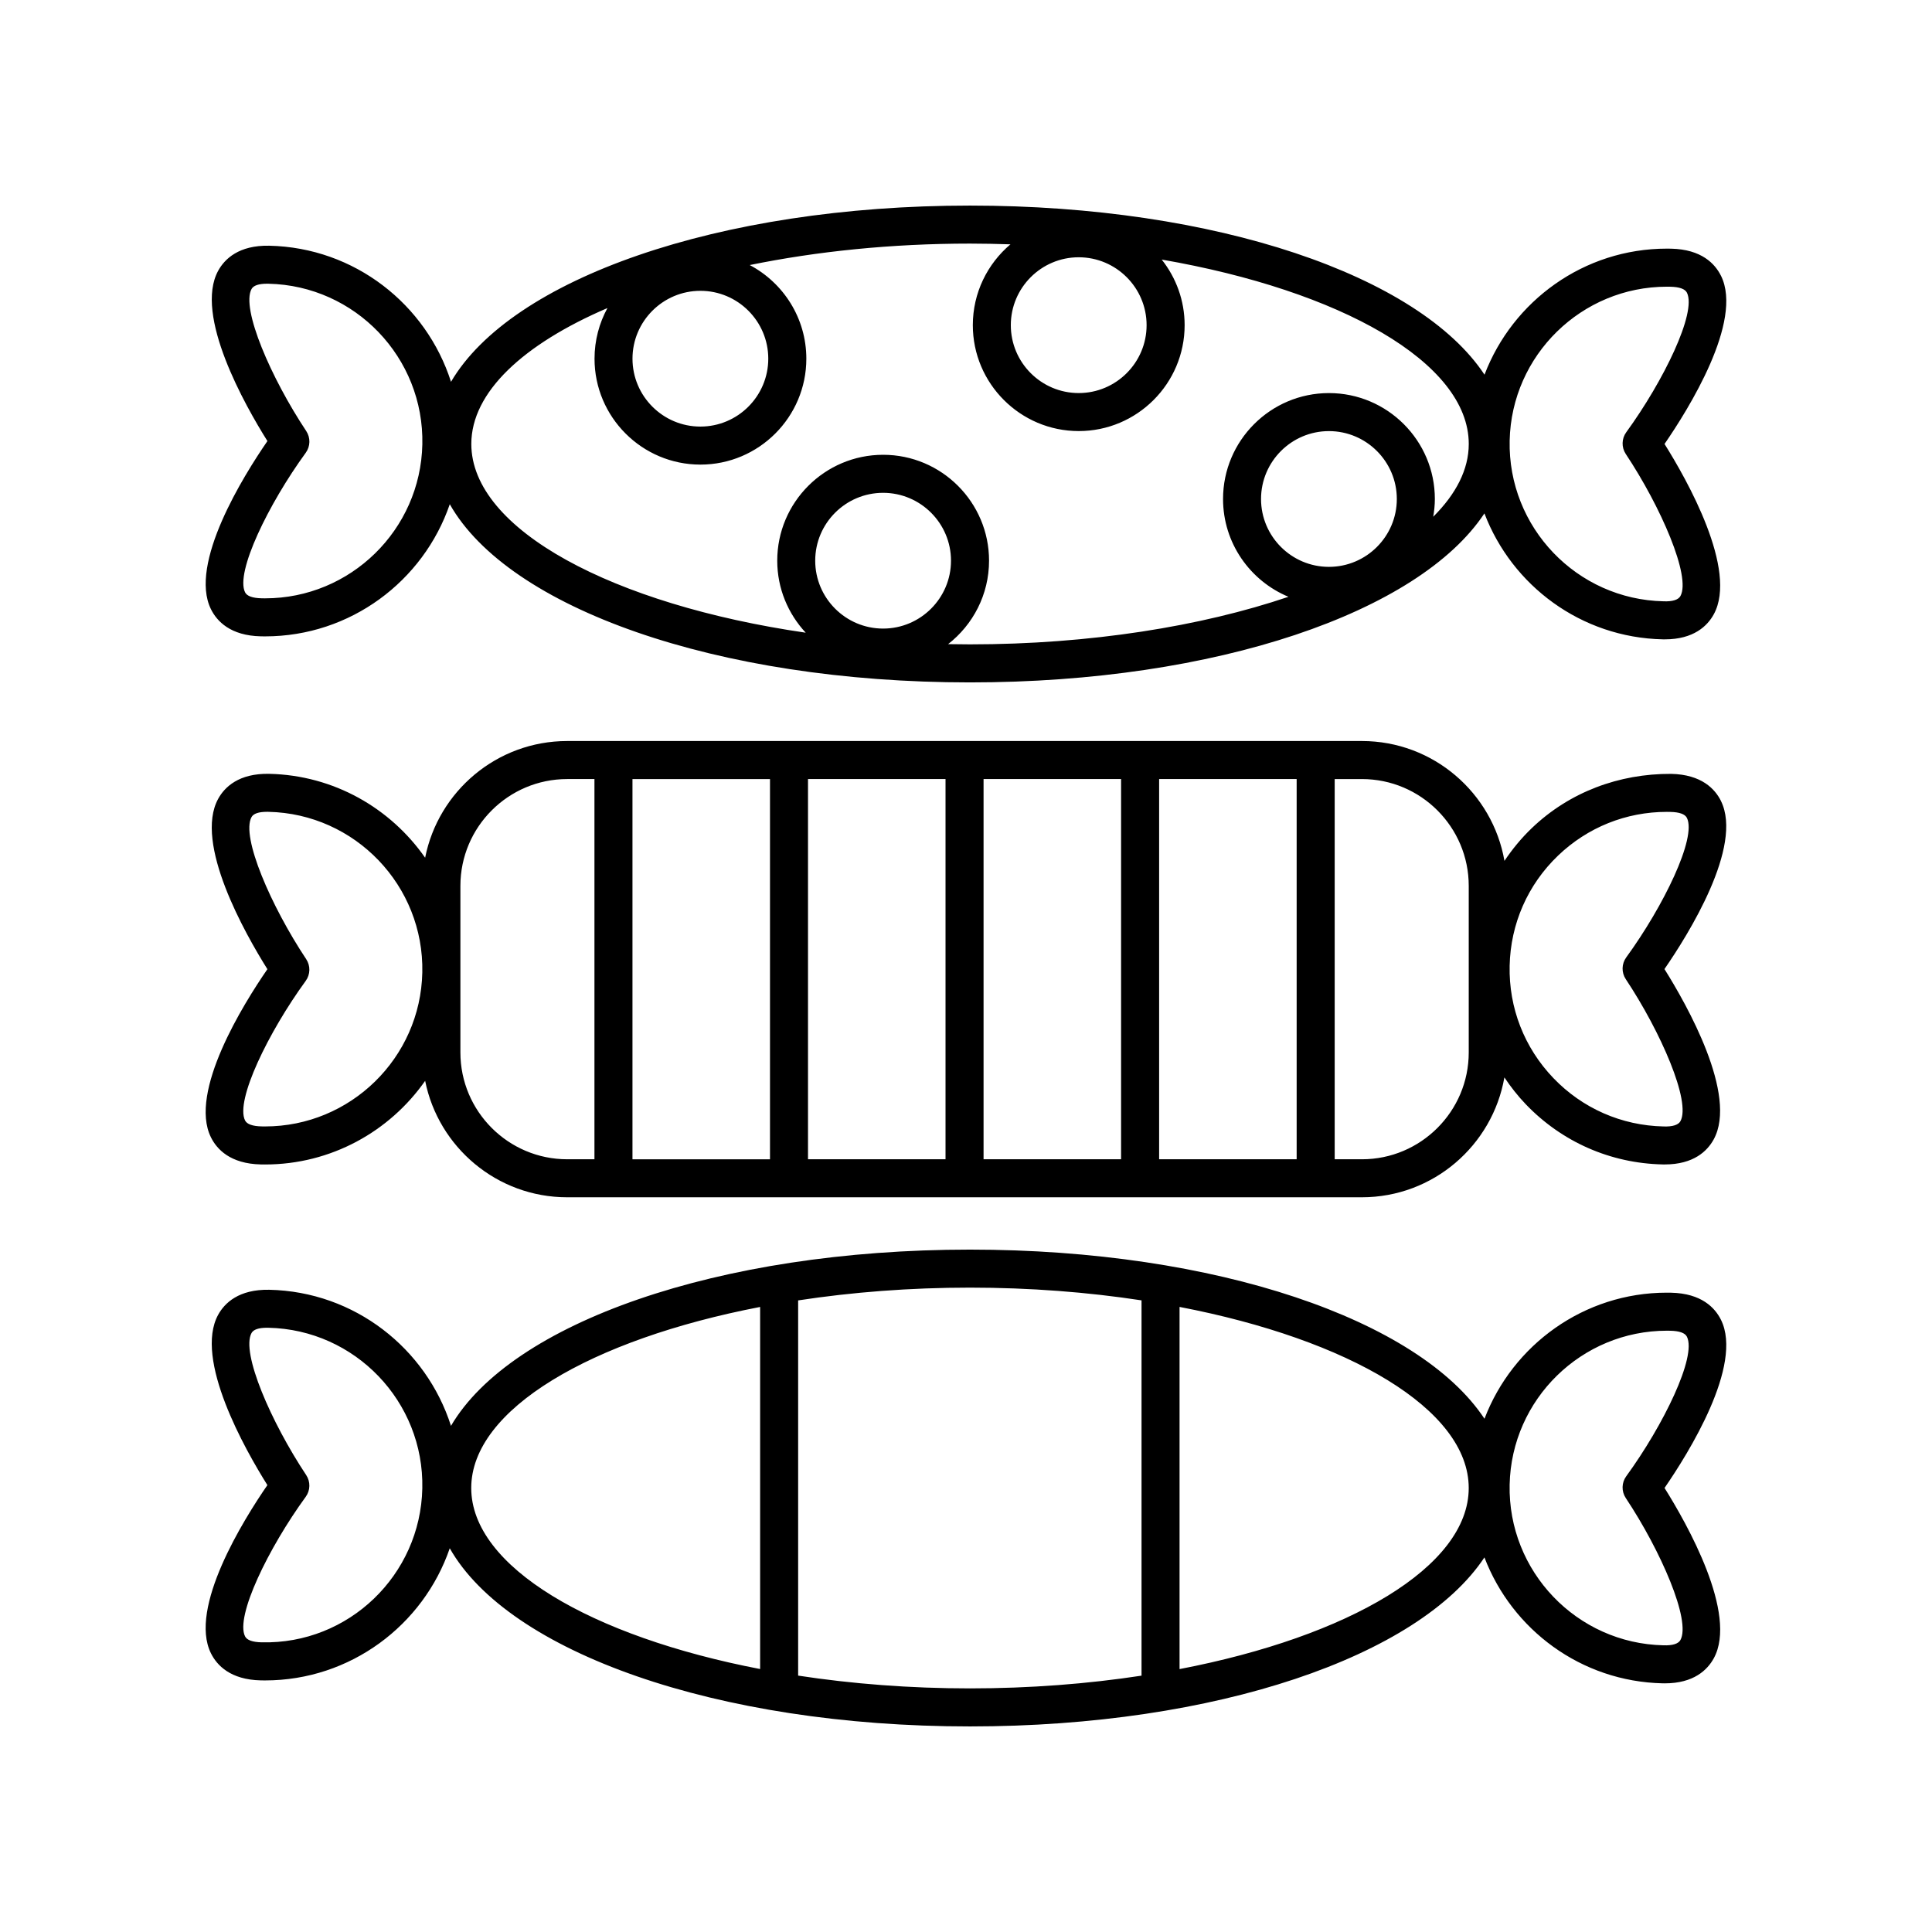
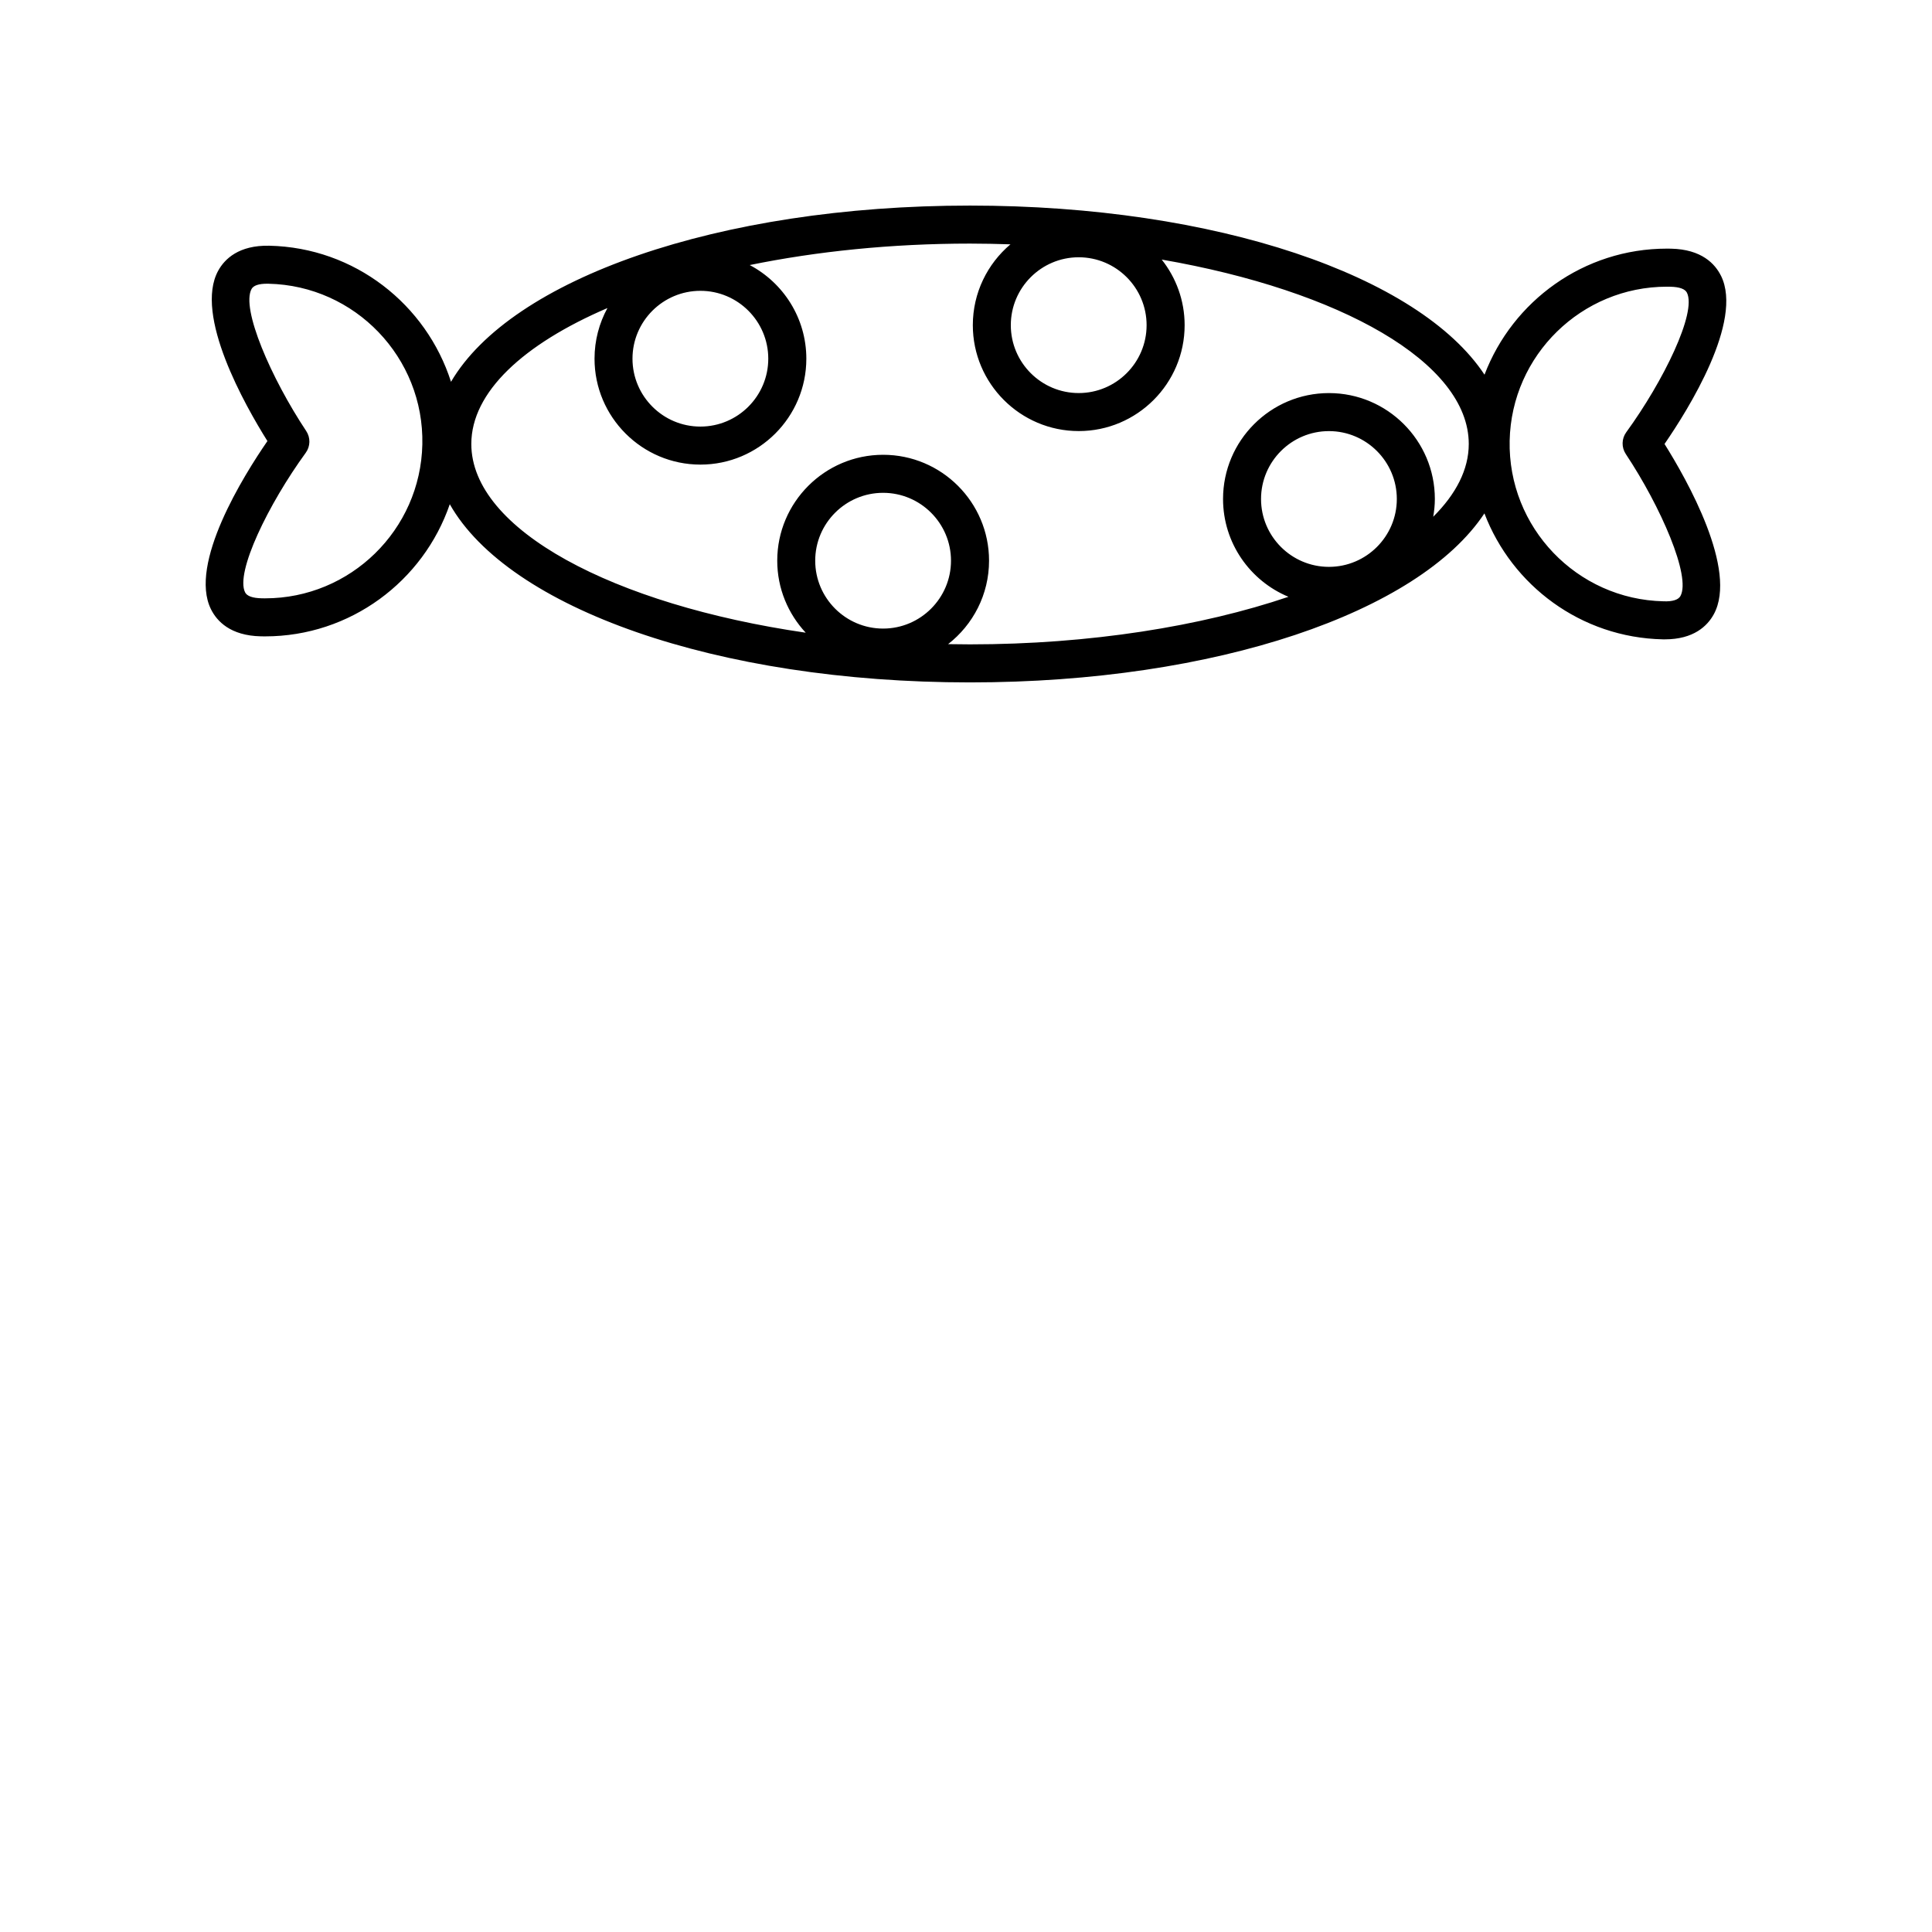
<svg xmlns="http://www.w3.org/2000/svg" fill="#000000" width="800px" height="800px" version="1.1" viewBox="144 144 512 512">
  <g>
    <path d="m600.08 217.09c-1.578-3.184-5.148-7.012-13.219-7.188-0.379-0.004-0.746-0.012-1.125-0.012-21.98 0-40.875 13.859-48.324 33.406-17.312-26.199-71.023-44.816-136.36-44.816-66.887 0-121.59 19.512-137.53 46.703-6.543-20.484-25.504-35.578-48.176-36.066-8.047-0.16-11.805 3.5-13.516 6.613-6.473 11.77 7.144 35.762 13.039 45.156-6.293 9.129-20.922 32.512-14.965 44.559 1.578 3.184 5.148 7.012 13.219 7.188 0.379 0.004 0.746 0.012 1.125 0.012 22.586 0 41.953-14.617 48.949-35.02 15.543 27.457 70.543 47.219 137.85 47.219 65.305 0 119-18.605 136.34-44.793 7.289 19.105 25.578 32.91 47.254 33.379 0.188 0.004 0.363 0.004 0.543 0.004 7.691 0 11.301-3.578 12.973-6.621 6.473-11.77-7.144-35.762-13.039-45.156 6.297-9.141 20.93-32.52 14.969-44.566zm-152.22 13.082c0 9.922-8.07 17.992-17.992 17.992-9.922 0-17.992-8.074-17.992-17.992 0-9.914 8.07-17.992 17.992-17.992 9.922 0.004 17.992 8.074 17.992 17.992zm-100.26 8.883c0 9.922-8.07 17.992-17.992 17.992s-17.992-8.074-17.992-17.992c0-9.914 8.07-17.984 17.992-17.984 9.922-0.008 17.992 8.066 17.992 17.984zm-133.34 63.512c-0.301 0-0.598 0-0.902-0.012-2.43-0.051-3.91-0.586-4.41-1.582-2.625-5.297 6.195-23.402 16.082-36.988 1.238-1.703 1.285-4 0.121-5.758-9.297-13.996-17.332-32.465-14.484-37.645 0.516-0.926 1.895-1.395 4.117-1.395 0.117 0 0.23 0 0.352 0.004 22.984 0.492 41.281 19.594 40.789 42.57-0.477 22.684-19.082 40.805-41.664 40.805zm145.78-9.98c0-9.922 8.07-17.984 17.992-17.984s17.992 8.07 17.992 17.984c0 9.914-8.07 17.992-17.992 17.992s-17.992-8.078-17.992-17.992zm136.14 1.637c-9.922 0-17.992-8.07-17.992-17.984s8.07-17.992 17.992-17.992 17.992 8.074 17.992 17.992c0 9.914-8.07 17.984-17.992 17.984zm27.641-13.281c0.262-1.531 0.43-3.098 0.43-4.707 0-15.477-12.59-28.066-28.066-28.066-15.477 0-28.066 12.59-28.066 28.066 0 11.672 7.168 21.699 17.336 25.922-23.086 7.824-52.637 12.605-84.387 12.605-1.945 0-3.879-0.023-5.809-0.059 6.59-5.141 10.848-13.133 10.848-22.117 0-15.473-12.59-28.062-28.066-28.062-15.477 0-28.066 12.59-28.066 28.062 0 7.375 2.883 14.07 7.547 19.086-51.012-7.418-88.621-27.32-88.621-50.012 0-13.75 13.84-26.477 36.078-36.023-2.18 3.988-3.426 8.559-3.426 13.422 0 15.477 12.594 28.066 28.066 28.066 15.473 0 28.066-12.59 28.066-28.066 0-10.758-6.098-20.113-15.004-24.816 17.715-3.625 37.566-5.688 58.379-5.688 3.606 0 7.176 0.082 10.715 0.195-6.09 5.152-9.969 12.836-9.969 21.422 0 15.477 12.594 28.066 28.066 28.066 15.473 0 28.066-12.59 28.066-28.066 0-6.566-2.281-12.594-6.07-17.383 47.281 8.184 81.367 27.266 81.367 48.863 0 6.766-3.375 13.273-9.414 19.289zm51.148-22.387c-1.238 1.703-1.285 4-0.121 5.758 9.297 13.996 17.332 32.465 14.484 37.645-0.539 0.973-2.062 1.492-4.469 1.391-22.984-0.492-41.281-19.594-40.789-42.57 0.484-22.68 19.094-40.805 41.672-40.805 0.301 0 0.598 0 0.902 0.012 2.43 0.051 3.91 0.586 4.41 1.582 2.617 5.293-6.203 23.398-16.09 36.988z" />
-     <path d="m600.08 356.27c-1.578-3.184-5.148-7.019-13.219-7.188-13.789-0.066-26.934 4.812-36.918 14.379-2.766 2.648-5.164 5.57-7.246 8.68-3.148-18.012-18.867-31.762-37.77-31.762h-210.62c-18.609 0-34.16 13.32-37.641 30.926-9.145-13.105-24.156-21.859-41.324-22.234-8.047-0.156-11.805 3.5-13.516 6.613-6.473 11.77 7.144 35.762 13.039 45.156-6.293 9.129-20.922 32.512-14.965 44.559 1.578 3.184 5.148 7.012 13.219 7.188 0.379 0.004 0.746 0.012 1.125 0.012 17.477 0 33.039-8.75 42.426-22.168 3.508 17.574 19.043 30.859 37.629 30.859h210.61c18.902 0 34.621-13.75 37.77-31.766 1.676 2.504 3.547 4.902 5.672 7.117 9.566 9.984 22.449 15.648 36.273 15.945 0.188 0.004 0.363 0.004 0.543 0.004 7.691 0 11.301-3.578 12.973-6.621 6.473-11.77-7.144-35.762-13.039-45.156 6.301-9.121 20.934-32.504 14.973-44.543zm-241.95-5.816h36.445v100.76h-36.445zm-10.074 100.77h-36.445v-100.76h36.445zm56.598-100.77h36.445v100.76h-36.445zm46.527 0h36.445v100.76l-36.445 0.004zm-236.93 92.066c-0.301 0-0.598 0-0.902-0.012-2.43-0.051-3.91-0.586-4.41-1.582-2.625-5.297 6.195-23.402 16.082-36.988 1.238-1.703 1.285-4 0.121-5.758-9.297-13.996-17.332-32.465-14.484-37.645 0.516-0.926 1.895-1.395 4.117-1.395 0.117 0 0.23 0 0.352 0.004 22.984 0.492 41.281 19.594 40.789 42.57-0.477 22.688-19.082 40.805-41.664 40.805zm51.758-19.605v-44.152c0-15.609 12.699-28.305 28.305-28.305h7.219v100.76h-7.219c-15.605 0-28.305-12.703-28.305-28.305zm267.22 0c0 15.609-12.699 28.305-28.305 28.305h-7.219v-100.76h7.219c15.609 0 28.305 12.699 28.305 28.305zm41.734-25.188c-1.238 1.703-1.285 4-0.121 5.758 9.297 13.996 17.332 32.465 14.484 37.645-0.539 0.973-2.062 1.484-4.469 1.391-11.133-0.238-21.508-4.797-29.211-12.836-7.703-8.047-11.82-18.602-11.578-29.734 0.238-11.133 4.797-21.512 12.836-29.211 7.82-7.492 18.02-11.586 28.812-11.586 0.309 0 0.613 0 0.922 0.012 2.43 0.051 3.91 0.586 4.41 1.582 2.621 5.293-6.199 23.395-16.086 36.98z" />
-     <path d="m600.08 493.77c-1.578-3.184-5.148-7.012-13.219-7.188-0.379-0.004-0.746-0.012-1.125-0.012-21.98 0-40.879 13.859-48.332 33.414-17.312-26.203-71.023-44.824-136.36-44.824-66.879 0-121.59 19.52-137.53 46.707-6.543-20.484-25.496-35.578-48.176-36.066-8.047-0.141-11.805 3.5-13.516 6.613-6.473 11.77 7.144 35.762 13.039 45.156-6.293 9.129-20.922 32.512-14.965 44.559 1.578 3.184 5.148 7.012 13.219 7.188 0.379 0.004 0.746 0.012 1.125 0.012 22.586 0 41.953-14.617 48.949-35.02 15.551 27.449 70.551 47.211 137.86 47.211 65.309 0 119-18.605 136.34-44.793 7.297 19.105 25.578 32.902 47.254 33.371 0.188 0.004 0.363 0.004 0.543 0.004 7.691 0 11.301-3.578 12.973-6.621 6.473-11.77-7.144-35.762-13.039-45.156 6.289-9.129 20.922-32.508 14.961-44.555zm-386.73 85.465c-2.43-0.051-3.91-0.586-4.41-1.582-2.625-5.297 6.195-23.402 16.082-36.988 1.238-1.703 1.285-4 0.121-5.758-9.297-13.996-17.332-32.465-14.484-37.645 0.516-0.926 1.895-1.395 4.117-1.395 0.117 0 0.23 0 0.352 0.004 22.984 0.492 41.281 19.594 40.789 42.57-0.484 22.984-19.543 41.352-42.566 40.793zm55.531-40.895c0-20.863 31.797-39.367 76.559-47.984v95.957c-44.766-8.609-76.559-27.113-76.559-47.973zm86.633 49.715v-99.434c14.273-2.18 29.629-3.387 45.539-3.387 15.879 0 31.211 1.199 45.465 3.375v99.457c-14.254 2.176-29.582 3.375-45.465 3.375-15.91 0-31.266-1.203-45.539-3.387zm101.08-1.727v-95.98c44.805 8.609 76.633 27.121 76.633 47.992 0 20.867-31.832 39.383-76.633 47.988zm118.37-51.098c-1.238 1.703-1.285 4-0.121 5.758 9.297 13.996 17.332 32.465 14.484 37.645-0.539 0.973-2.062 1.473-4.469 1.391-22.984-0.492-41.281-19.594-40.789-42.57 0.484-22.68 19.094-40.805 41.672-40.805 0.301 0 0.598 0 0.902 0.012 2.43 0.051 3.91 0.586 4.41 1.582 2.617 5.297-6.203 23.402-16.09 36.988z" />
  </g>
</svg>